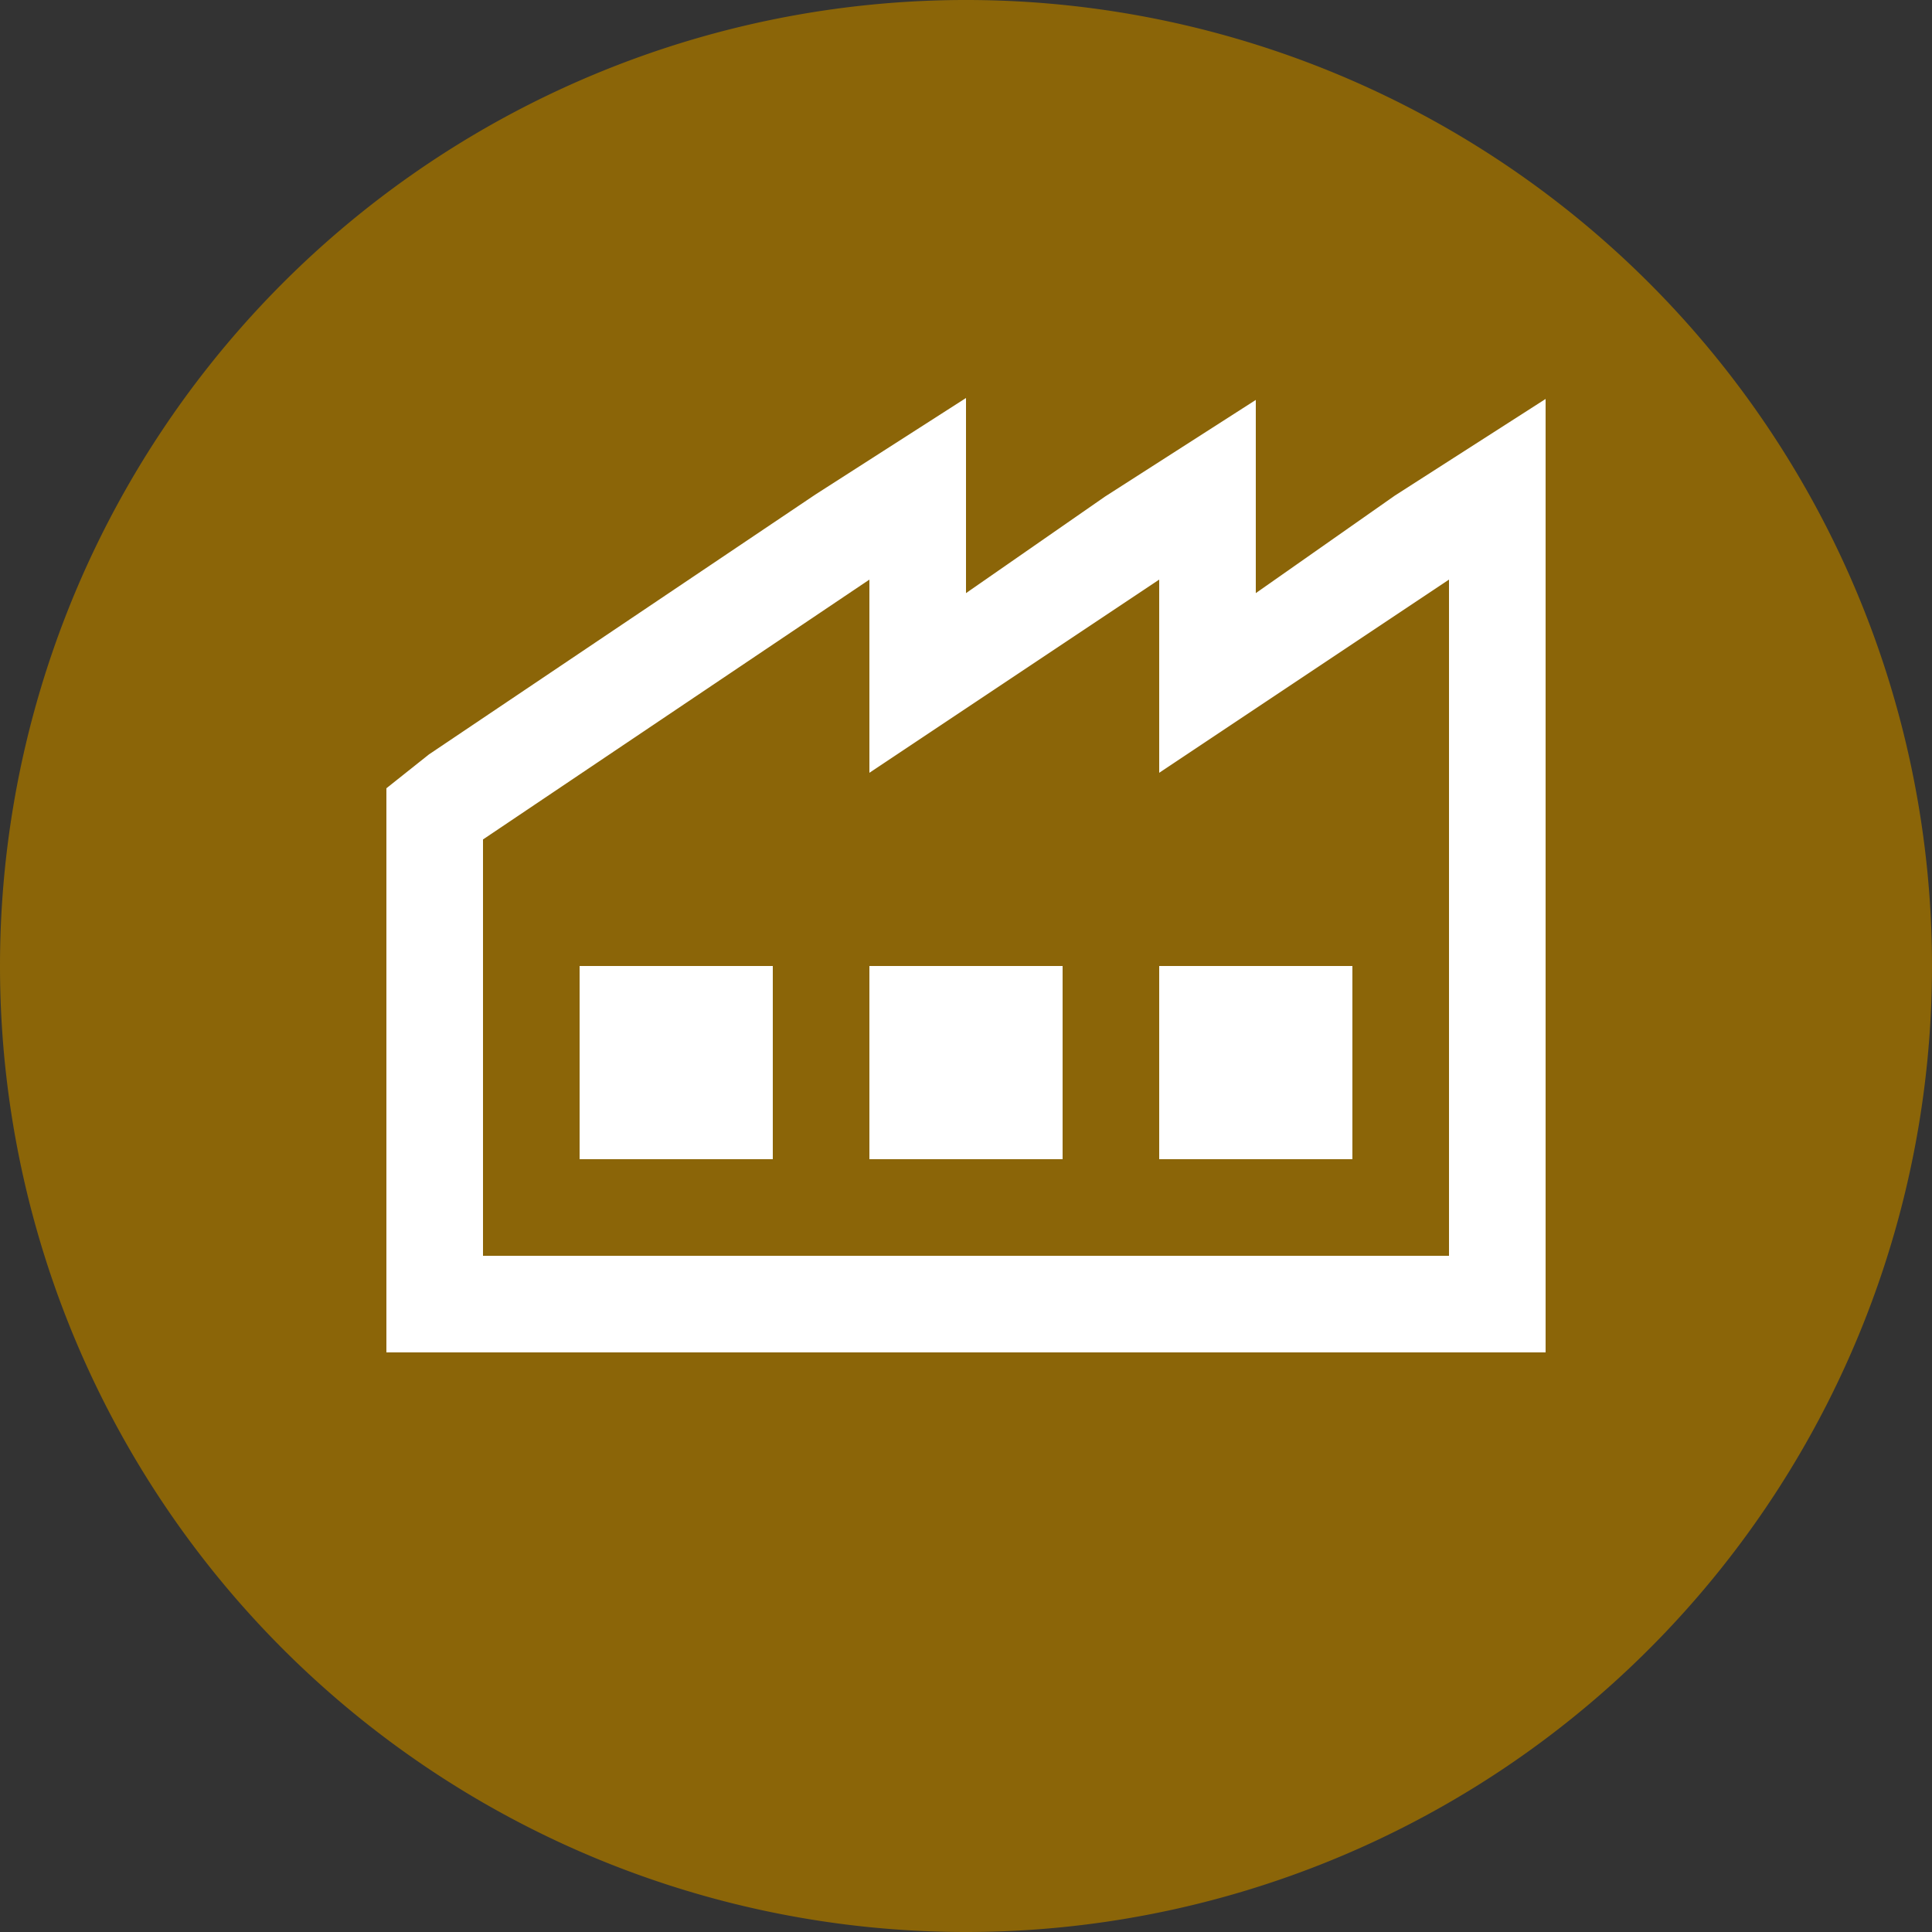
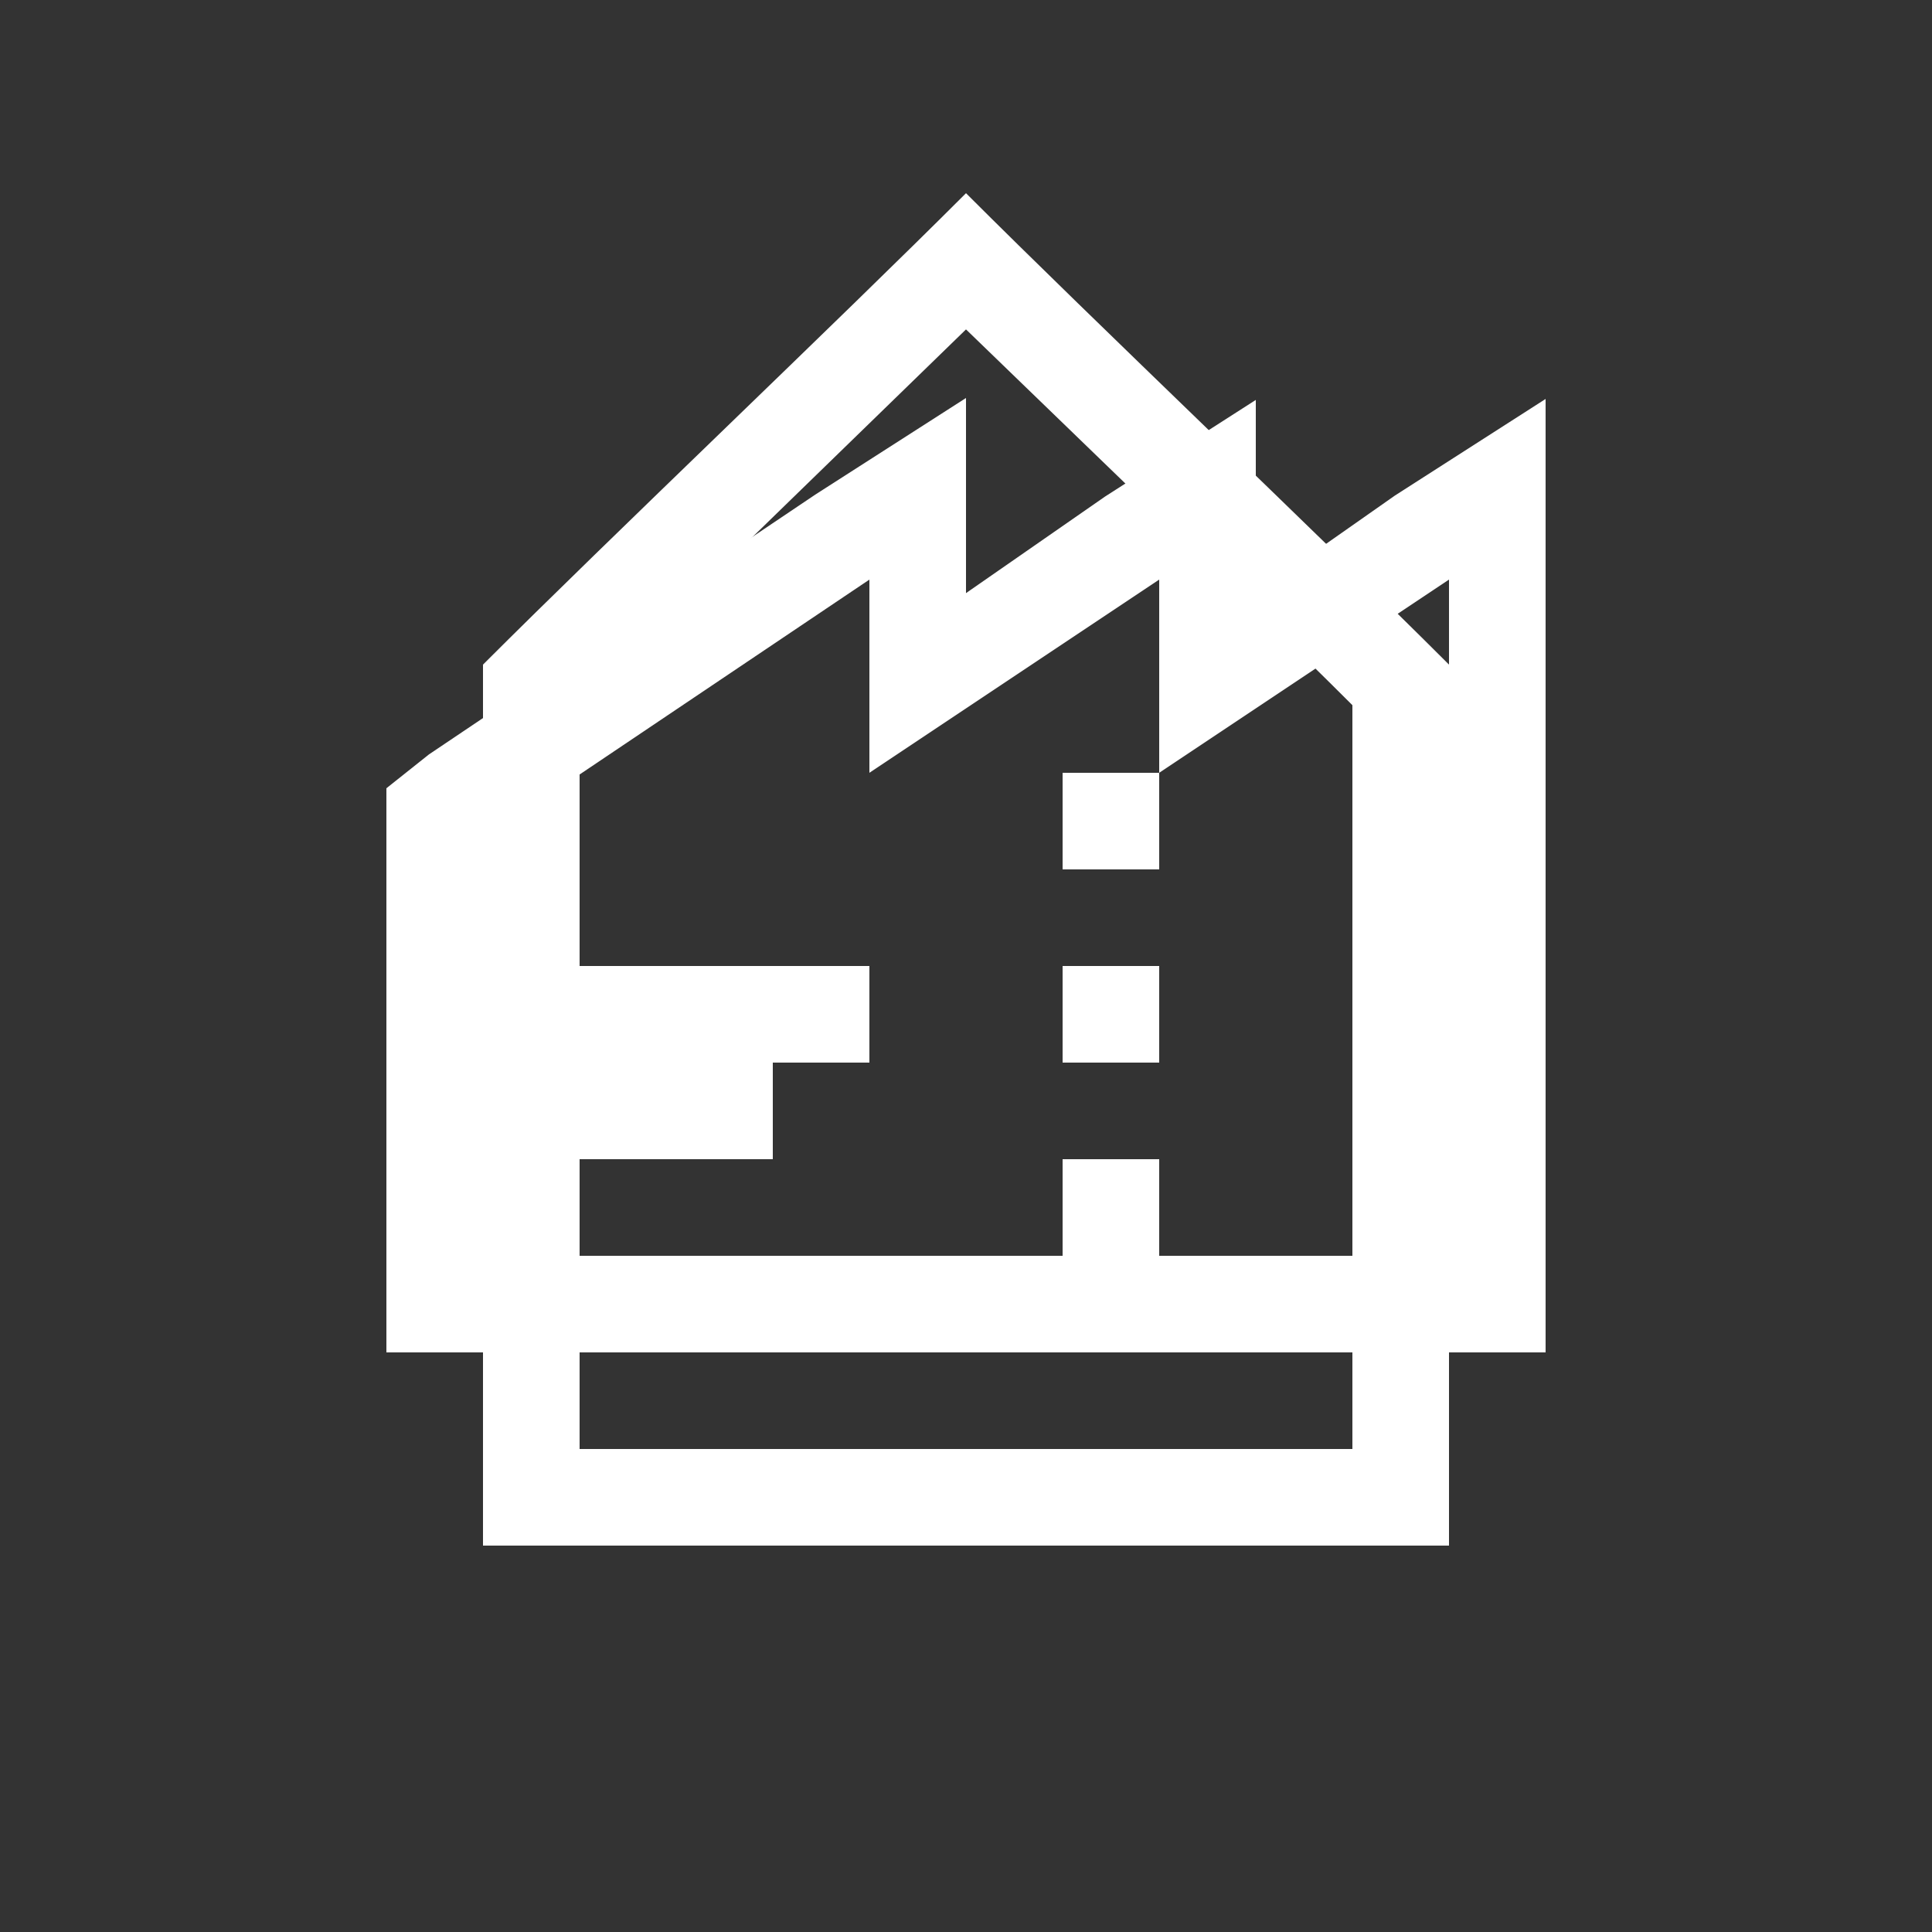
<svg xmlns="http://www.w3.org/2000/svg" id="Ebene_1" data-name="Ebene 1" viewBox="0 0 20 20">
  <rect x="0" y="0" width="20" height="20" fill="#333333" stroke="none" />
  <defs>
    <style>.cls-1{fill:#fff;}.cls-2{fill:#8b6508;}</style>
  </defs>
  <title>Icon_20px_industry</title>
  <path class="cls-1" d="M10,3.41l1.82,1.76c.78.76,1.56,1.51,2.18,2.13V15H6V7.3L8.2,5.16,10,3.41M10,2C8.66,3.34,6.34,5.54,5,6.88V16H15V6.88C13.66,5.54,11.34,3.34,10,2Z" />
-   <rect class="cls-1" x="8" y="8" width="1" height="1" />
  <rect class="cls-1" x="11" y="8" width="1" height="1" />
  <rect class="cls-1" x="8" y="10" width="1" height="1" />
  <rect class="cls-1" x="11" y="10" width="1" height="1" />
-   <rect class="cls-1" x="8" y="12" width="1" height="1" />
  <rect class="cls-1" x="11" y="12" width="1" height="1" />
-   <path class="cls-2" d="M10,20A10,10,0,1,0,0,10,10,10,0,0,0,10,20" />
  <rect class="cls-1" x="6" y="10" width="2" height="2" />
-   <rect class="cls-1" x="9" y="10" width="2" height="2" />
-   <rect class="cls-1" x="12" y="10" width="2" height="2" />
  <path class="cls-1" d="M15,6v7H5V8.69L9,6V8l3-2V8l3-2M10,4.12l-1.56,1-4,2.69L4,8.16V14H16V4.13l-1.56,1L13,6.14v-2l-1.56,1L10,6.14v-2Z" />
</svg>